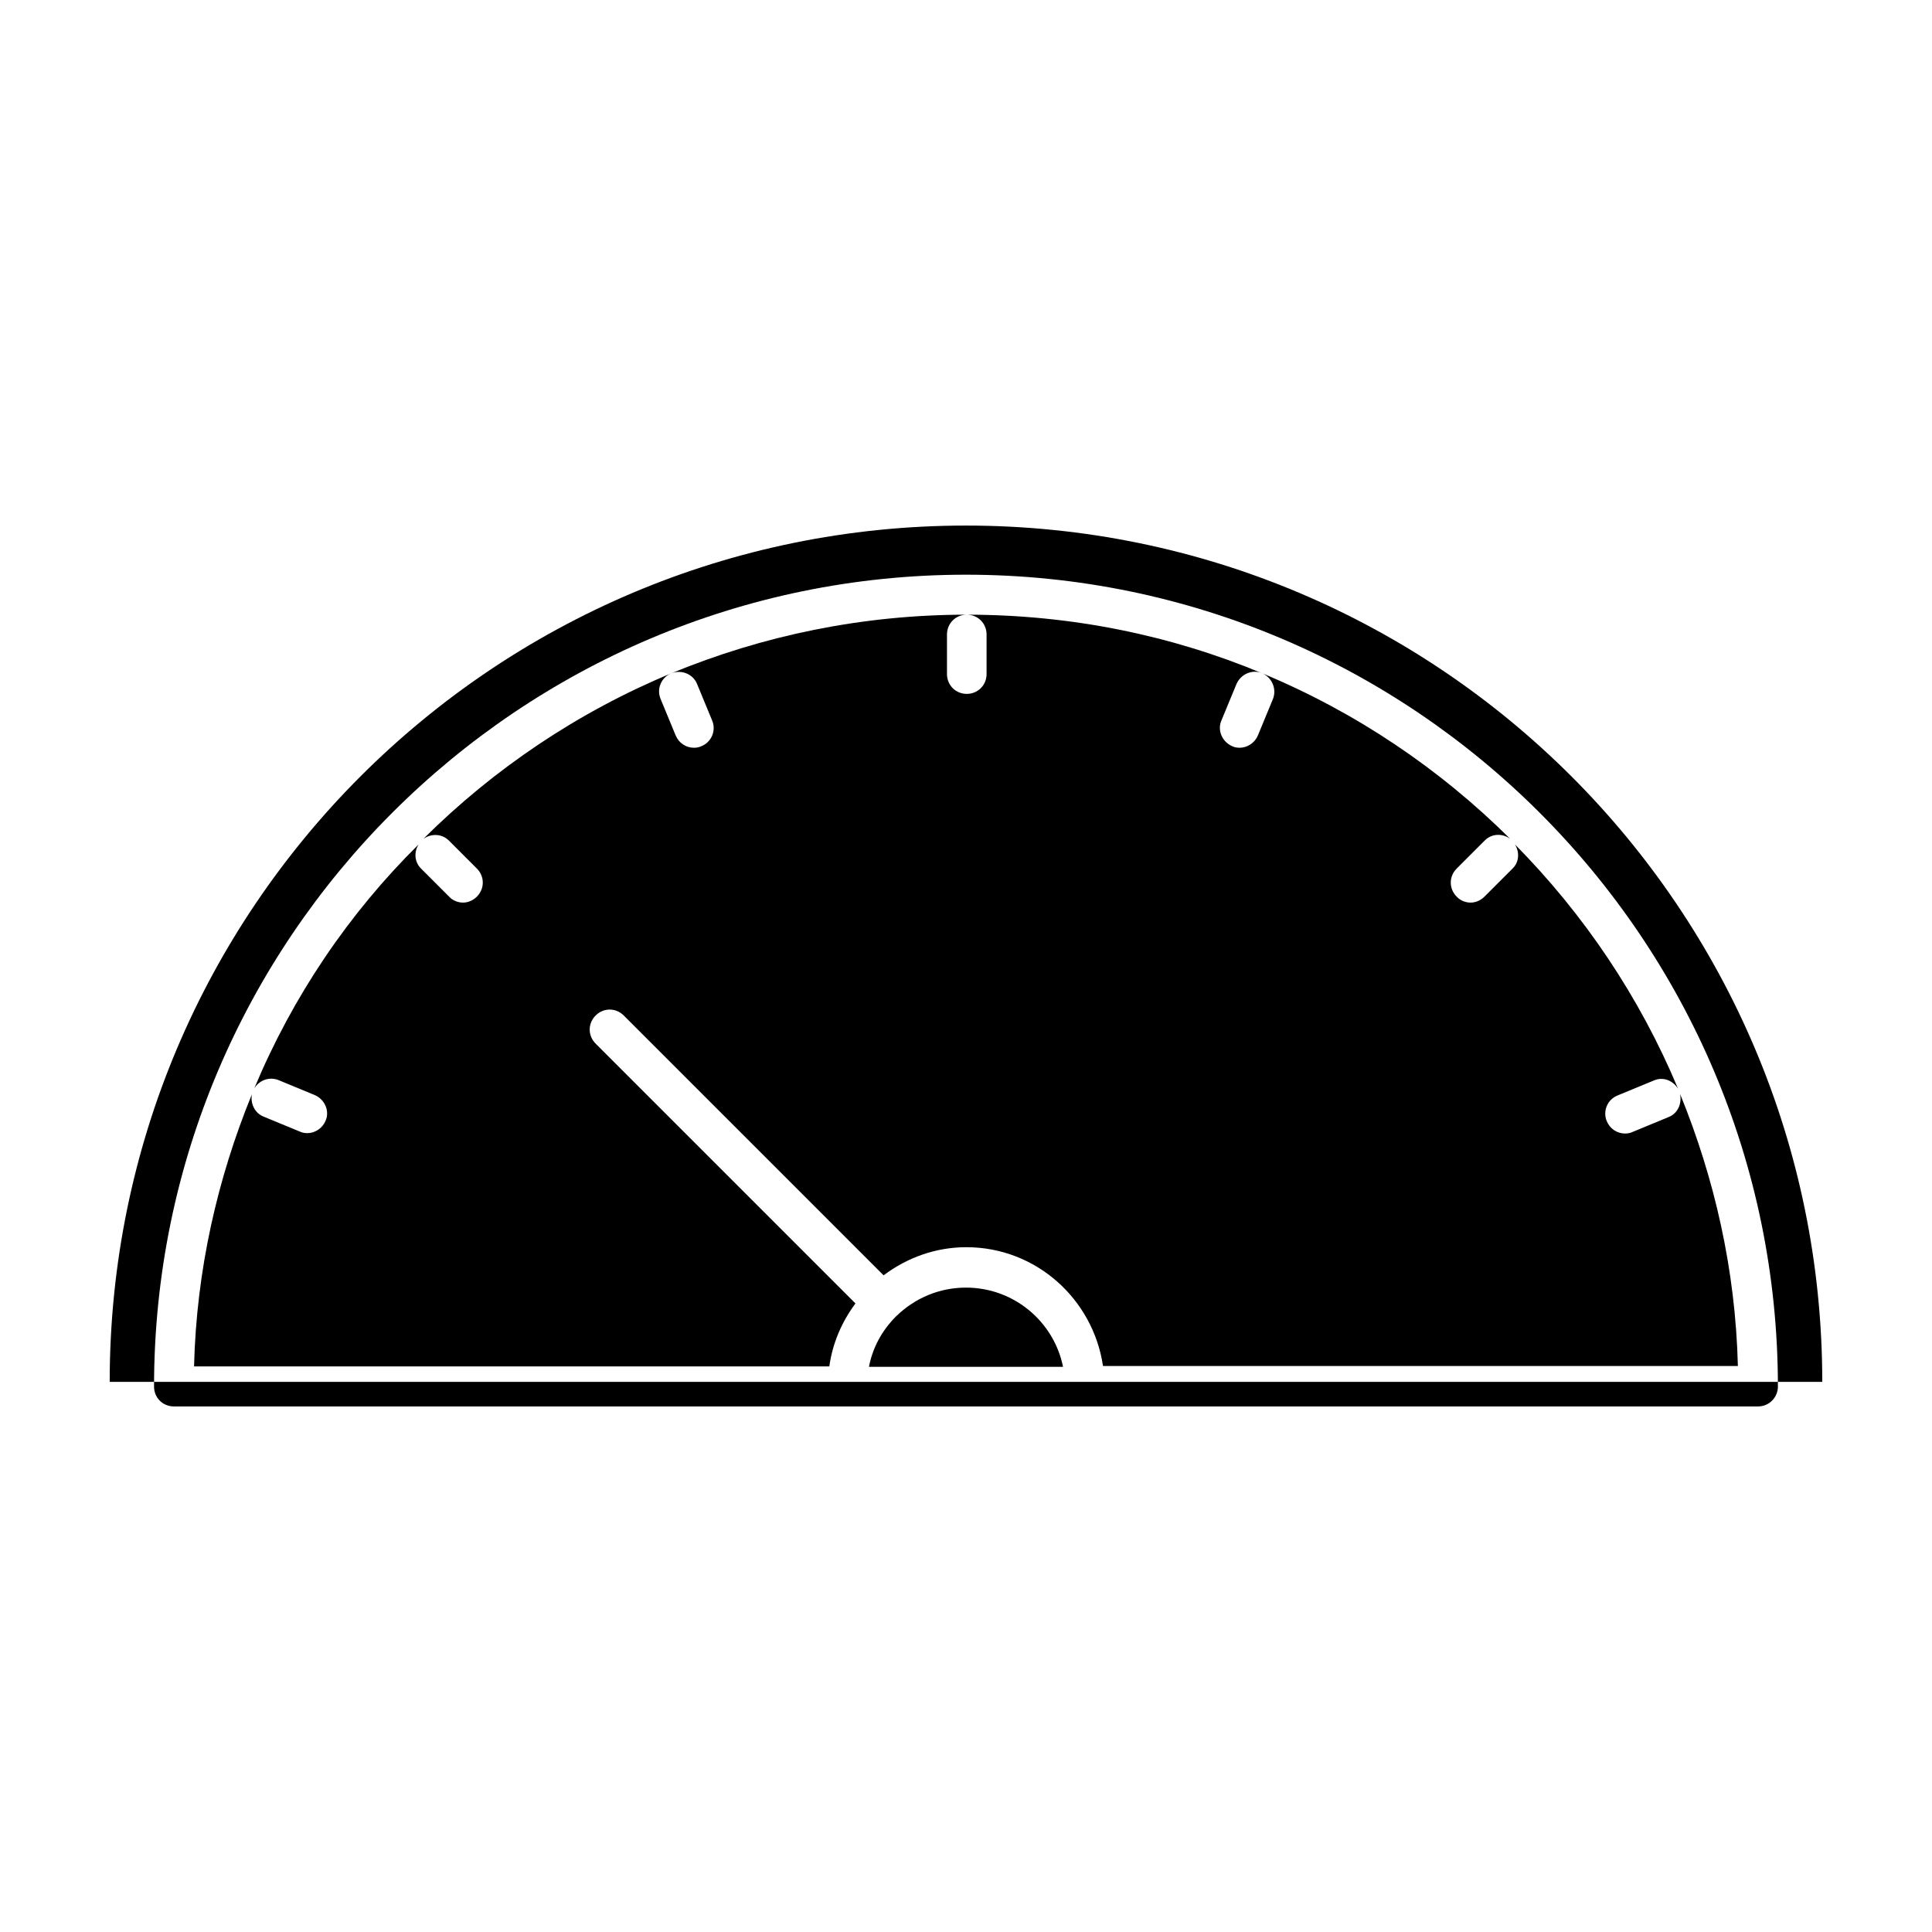
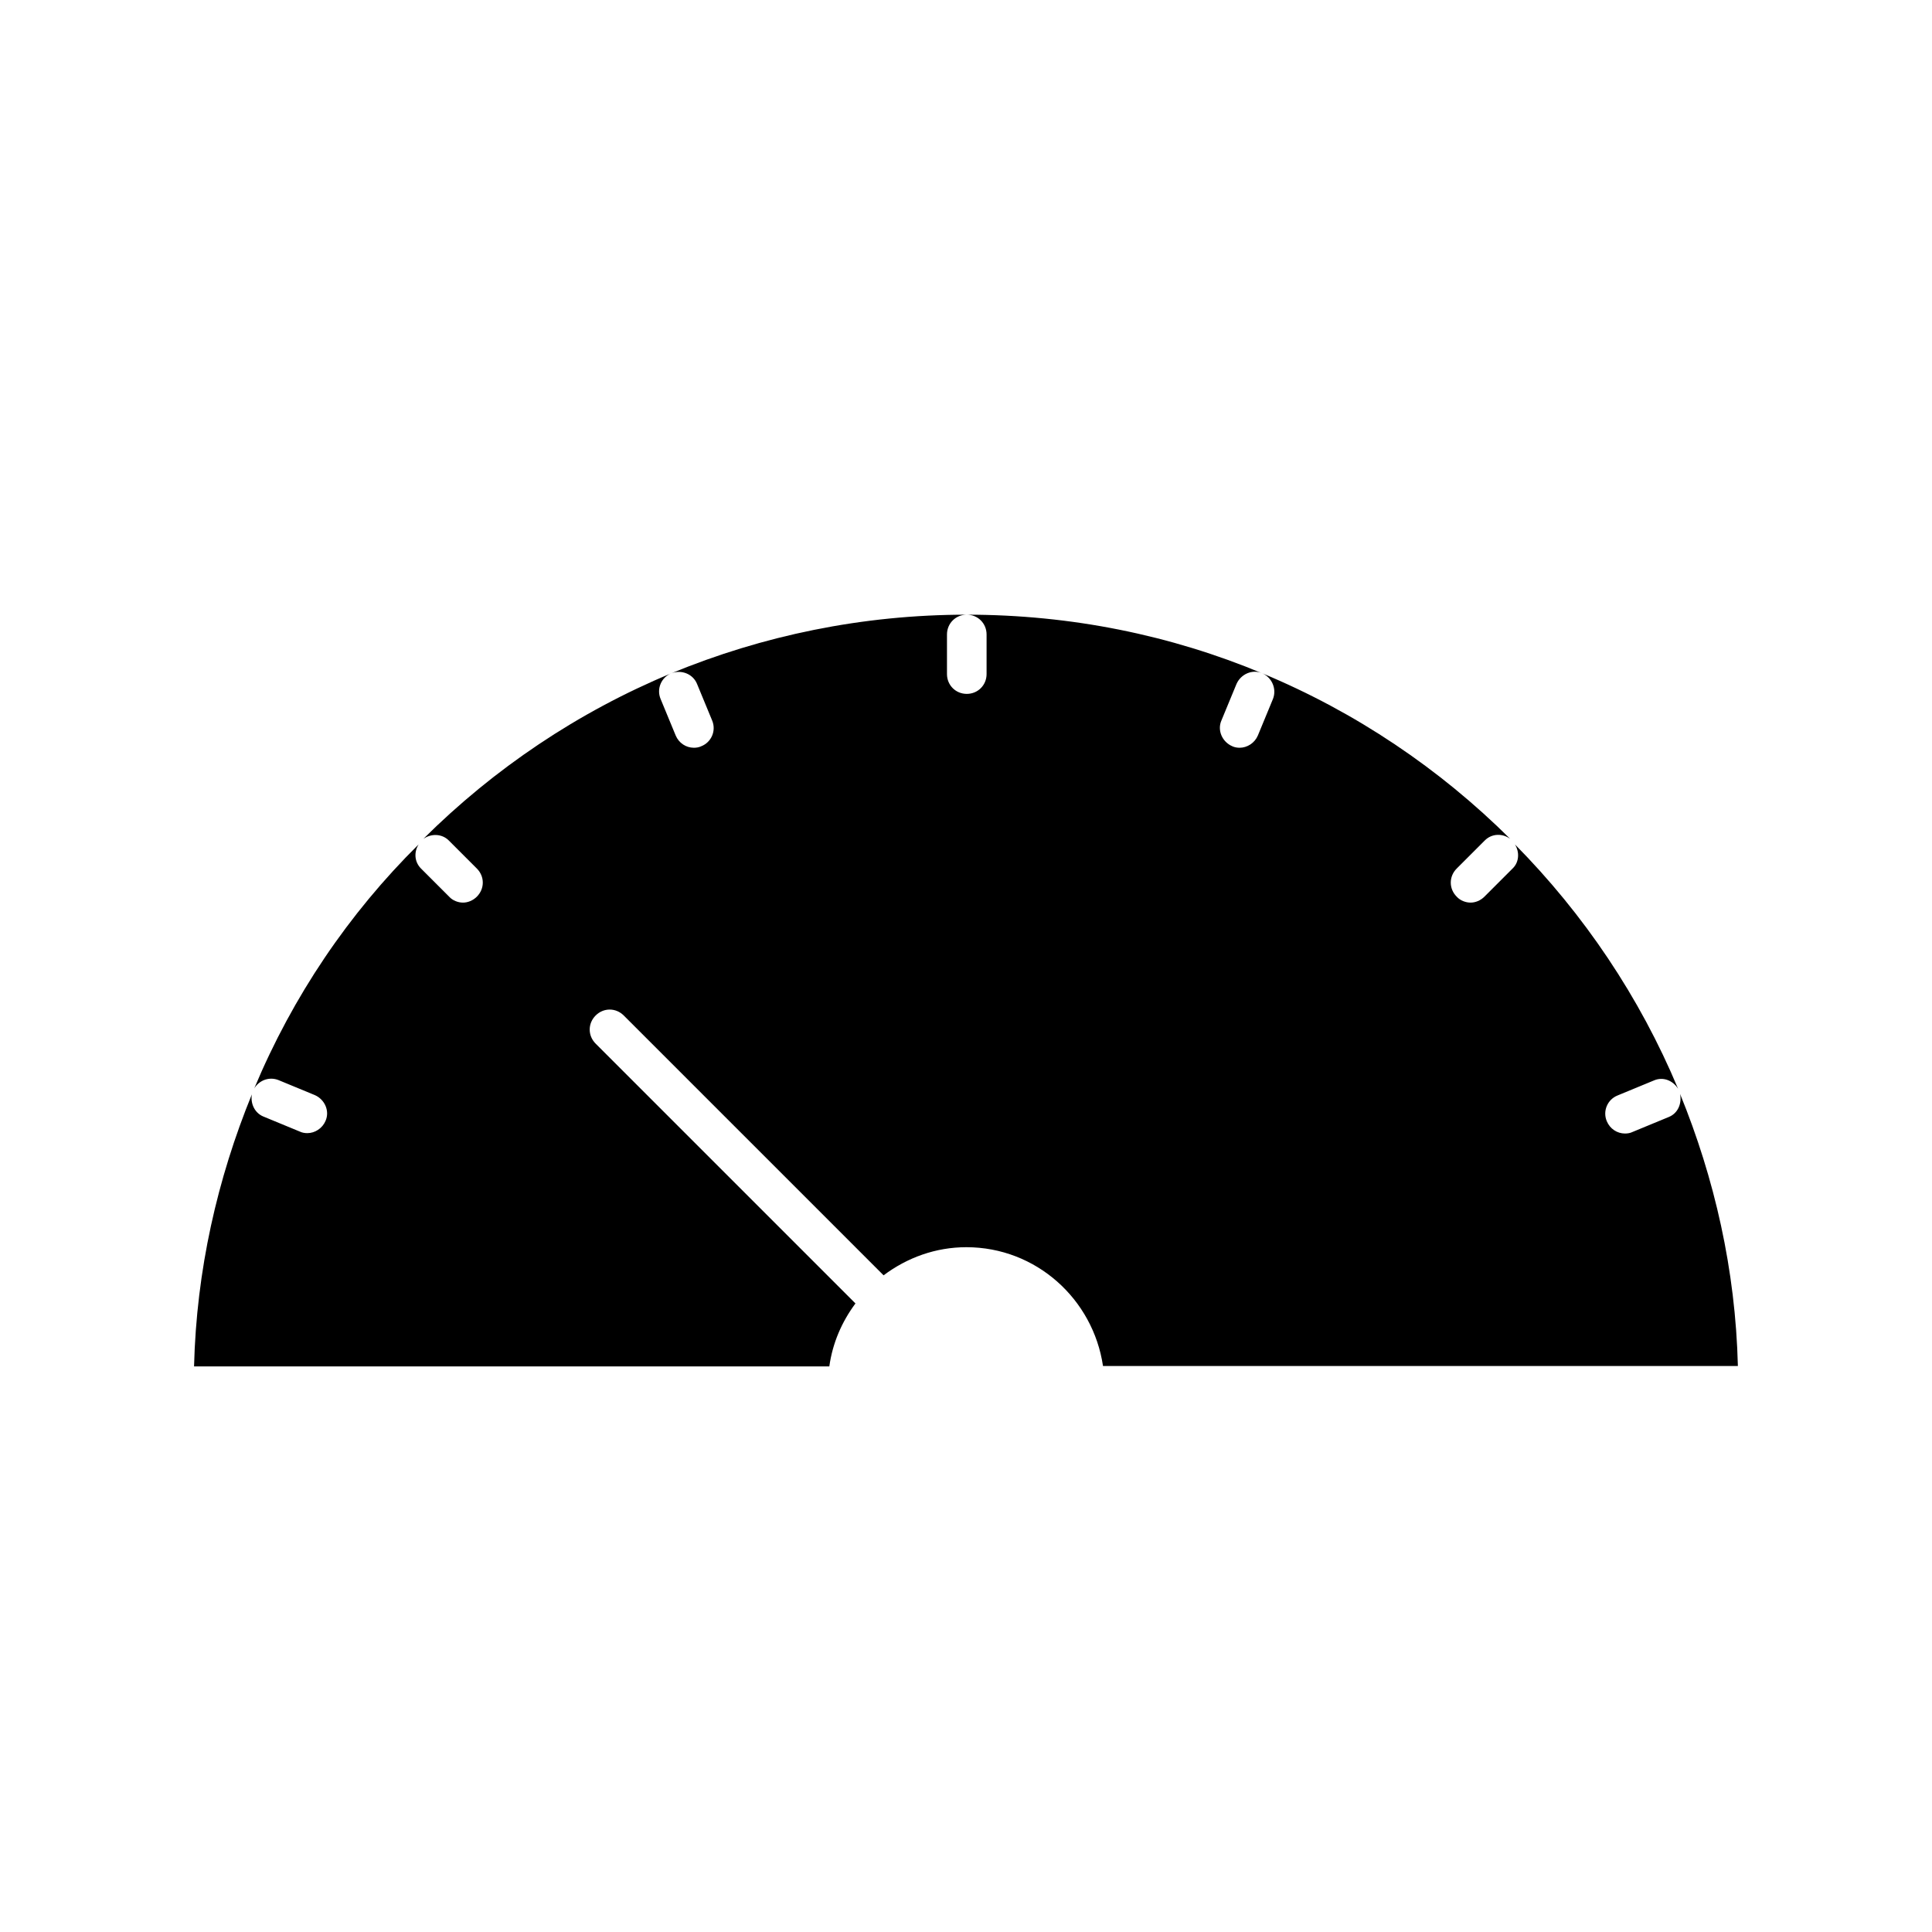
<svg xmlns="http://www.w3.org/2000/svg" fill="#000000" width="800px" height="800px" version="1.1" viewBox="144 144 512 512">
  <g>
-     <path d="m400 485.23c-7.031 0-13.539 2.731-18.578 7.66-3.672 3.672-6.191 8.293-7.137 13.328h51.43c-2.414-11.961-13.016-20.988-25.715-20.988z" />
-     <path d="m586.3 439.99-9.656 3.988c-0.629 0.316-1.363 0.418-1.996 0.418-2.098 0-3.988-1.258-4.828-3.254-1.156-2.731 0.211-5.773 2.832-6.824l9.656-3.988c2.414-1.051 5.039 0 6.402 2.203-10.18-24.352-24.98-46.289-43.242-64.762 1.258 1.996 1.156 4.723-0.629 6.402l-7.453 7.453c-1.051 1.051-2.414 1.574-3.672 1.574s-2.731-0.523-3.672-1.574c-2.098-2.098-2.098-5.352 0-7.453l7.453-7.453c1.891-1.891 4.723-1.891 6.719-0.418-18.684-18.578-40.934-33.586-65.707-43.875 2.625 1.156 3.883 4.199 2.832 6.824l-3.988 9.656c-0.84 1.996-2.832 3.254-4.828 3.254-0.629 0-1.363-0.105-1.996-0.418-2.625-1.156-3.988-4.199-2.832-6.824l3.988-9.656c1.156-2.625 4.199-3.988 6.824-2.832-24.141-10.078-50.59-15.535-78.301-15.535 2.938 0 5.246 2.309 5.246 5.246v10.496c0 2.938-2.309 5.246-5.246 5.246s-5.246-2.309-5.246-5.246v-10.496c0-2.938 2.309-5.246 5.246-5.246-27.711 0-54.16 5.562-78.301 15.535 2.731-1.051 5.773 0.211 6.824 2.832l3.988 9.656c1.156 2.731-0.211 5.773-2.832 6.824-0.629 0.316-1.363 0.418-1.996 0.418-2.098 0-3.988-1.258-4.828-3.254l-3.988-9.656c-1.156-2.731 0.211-5.773 2.832-6.824-24.77 10.285-47.023 25.297-65.707 43.875 2.098-1.469 4.934-1.363 6.719 0.418l7.453 7.453c2.098 2.098 2.098 5.352 0 7.453-1.051 1.051-2.414 1.574-3.672 1.574s-2.731-0.523-3.672-1.574l-7.453-7.453c-1.785-1.785-1.891-4.41-0.629-6.402-18.582 18.375-33.383 40.312-43.562 64.66 1.363-2.203 3.988-3.148 6.402-2.203l9.656 3.988c2.625 1.156 3.988 4.199 2.832 6.824-0.84 1.996-2.832 3.254-4.828 3.254-0.629 0-1.363-0.105-1.996-0.418l-9.656-3.988c-2.309-0.945-3.465-3.465-3.043-5.879-9.133 22.355-14.695 46.602-15.324 72.109l5.144-0.004h163.21c0.84-6.086 3.254-11.754 6.926-16.688l-68.855-68.855c-2.098-2.098-2.098-5.352 0-7.453 2.098-2.098 5.352-2.098 7.453 0l68.855 68.855c6.297-4.723 13.855-7.453 21.938-7.453 18.473 0 33.586 13.75 36.211 31.488h168.25c-0.629-25.504-6.191-49.75-15.324-72.109 0.523 2.625-0.629 5.144-2.938 6.09z" />
-     <path d="m626.92 510.21c0-125.32-101.6-226.93-226.93-226.93-125.32 0-226.92 101.6-226.92 226.93m436.84 6.508h-419.84c-2.938 0-5.246-2.309-5.246-5.246 0-118.61 96.562-215.17 215.17-215.17s215.17 96.562 215.17 215.17c0 2.832-2.309 5.246-5.25 5.246z" />
+     <path d="m586.3 439.99-9.656 3.988c-0.629 0.316-1.363 0.418-1.996 0.418-2.098 0-3.988-1.258-4.828-3.254-1.156-2.731 0.211-5.773 2.832-6.824l9.656-3.988c2.414-1.051 5.039 0 6.402 2.203-10.18-24.352-24.98-46.289-43.242-64.762 1.258 1.996 1.156 4.723-0.629 6.402l-7.453 7.453c-1.051 1.051-2.414 1.574-3.672 1.574s-2.731-0.523-3.672-1.574c-2.098-2.098-2.098-5.352 0-7.453l7.453-7.453c1.891-1.891 4.723-1.891 6.719-0.418-18.684-18.578-40.934-33.586-65.707-43.875 2.625 1.156 3.883 4.199 2.832 6.824l-3.988 9.656c-0.84 1.996-2.832 3.254-4.828 3.254-0.629 0-1.363-0.105-1.996-0.418-2.625-1.156-3.988-4.199-2.832-6.824l3.988-9.656c1.156-2.625 4.199-3.988 6.824-2.832-24.141-10.078-50.59-15.535-78.301-15.535 2.938 0 5.246 2.309 5.246 5.246v10.496c0 2.938-2.309 5.246-5.246 5.246s-5.246-2.309-5.246-5.246v-10.496c0-2.938 2.309-5.246 5.246-5.246-27.711 0-54.16 5.562-78.301 15.535 2.731-1.051 5.773 0.211 6.824 2.832l3.988 9.656c1.156 2.731-0.211 5.773-2.832 6.824-0.629 0.316-1.363 0.418-1.996 0.418-2.098 0-3.988-1.258-4.828-3.254l-3.988-9.656c-1.156-2.731 0.211-5.773 2.832-6.824-24.77 10.285-47.023 25.297-65.707 43.875 2.098-1.469 4.934-1.363 6.719 0.418l7.453 7.453c2.098 2.098 2.098 5.352 0 7.453-1.051 1.051-2.414 1.574-3.672 1.574s-2.731-0.523-3.672-1.574l-7.453-7.453c-1.785-1.785-1.891-4.41-0.629-6.402-18.582 18.375-33.383 40.312-43.562 64.66 1.363-2.203 3.988-3.148 6.402-2.203l9.656 3.988c2.625 1.156 3.988 4.199 2.832 6.824-0.84 1.996-2.832 3.254-4.828 3.254-0.629 0-1.363-0.105-1.996-0.418l-9.656-3.988c-2.309-0.945-3.465-3.465-3.043-5.879-9.133 22.355-14.695 46.602-15.324 72.109l5.144-0.004h163.21c0.84-6.086 3.254-11.754 6.926-16.688l-68.855-68.855c-2.098-2.098-2.098-5.352 0-7.453 2.098-2.098 5.352-2.098 7.453 0l68.855 68.855c6.297-4.723 13.855-7.453 21.938-7.453 18.473 0 33.586 13.75 36.211 31.488h168.25c-0.629-25.504-6.191-49.75-15.324-72.109 0.523 2.625-0.629 5.144-2.938 6.09" />
  </g>
</svg>